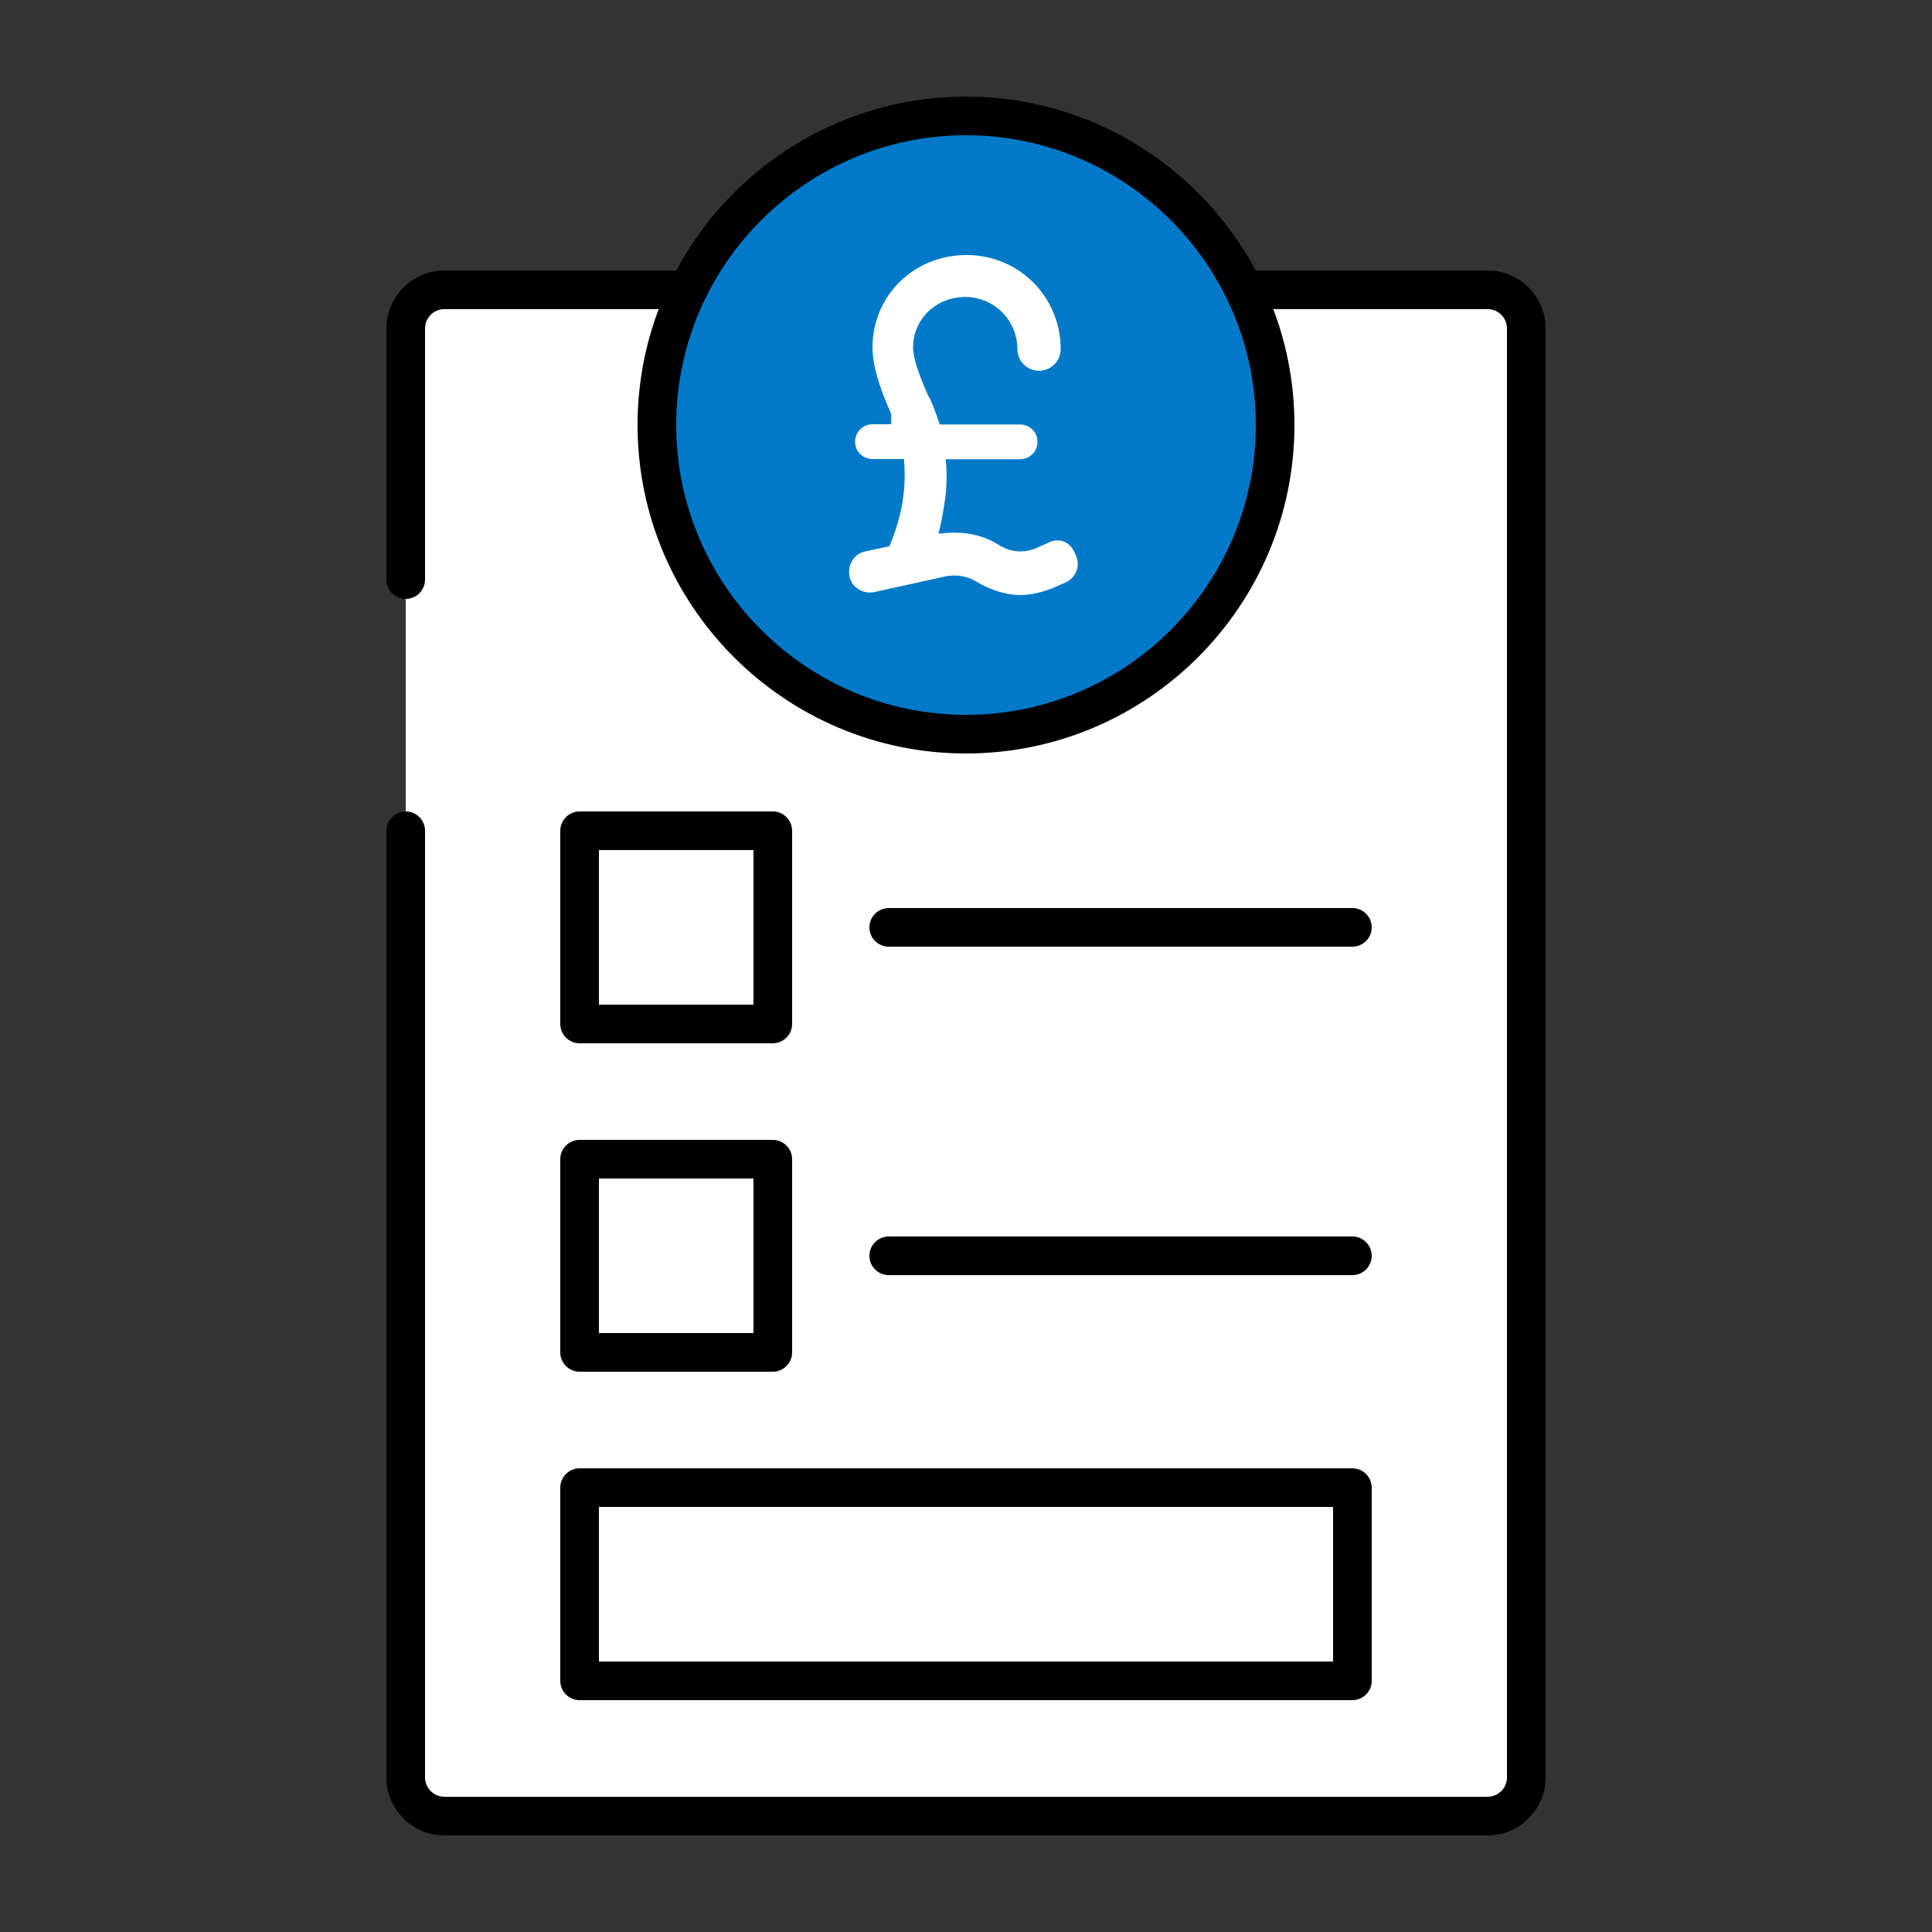
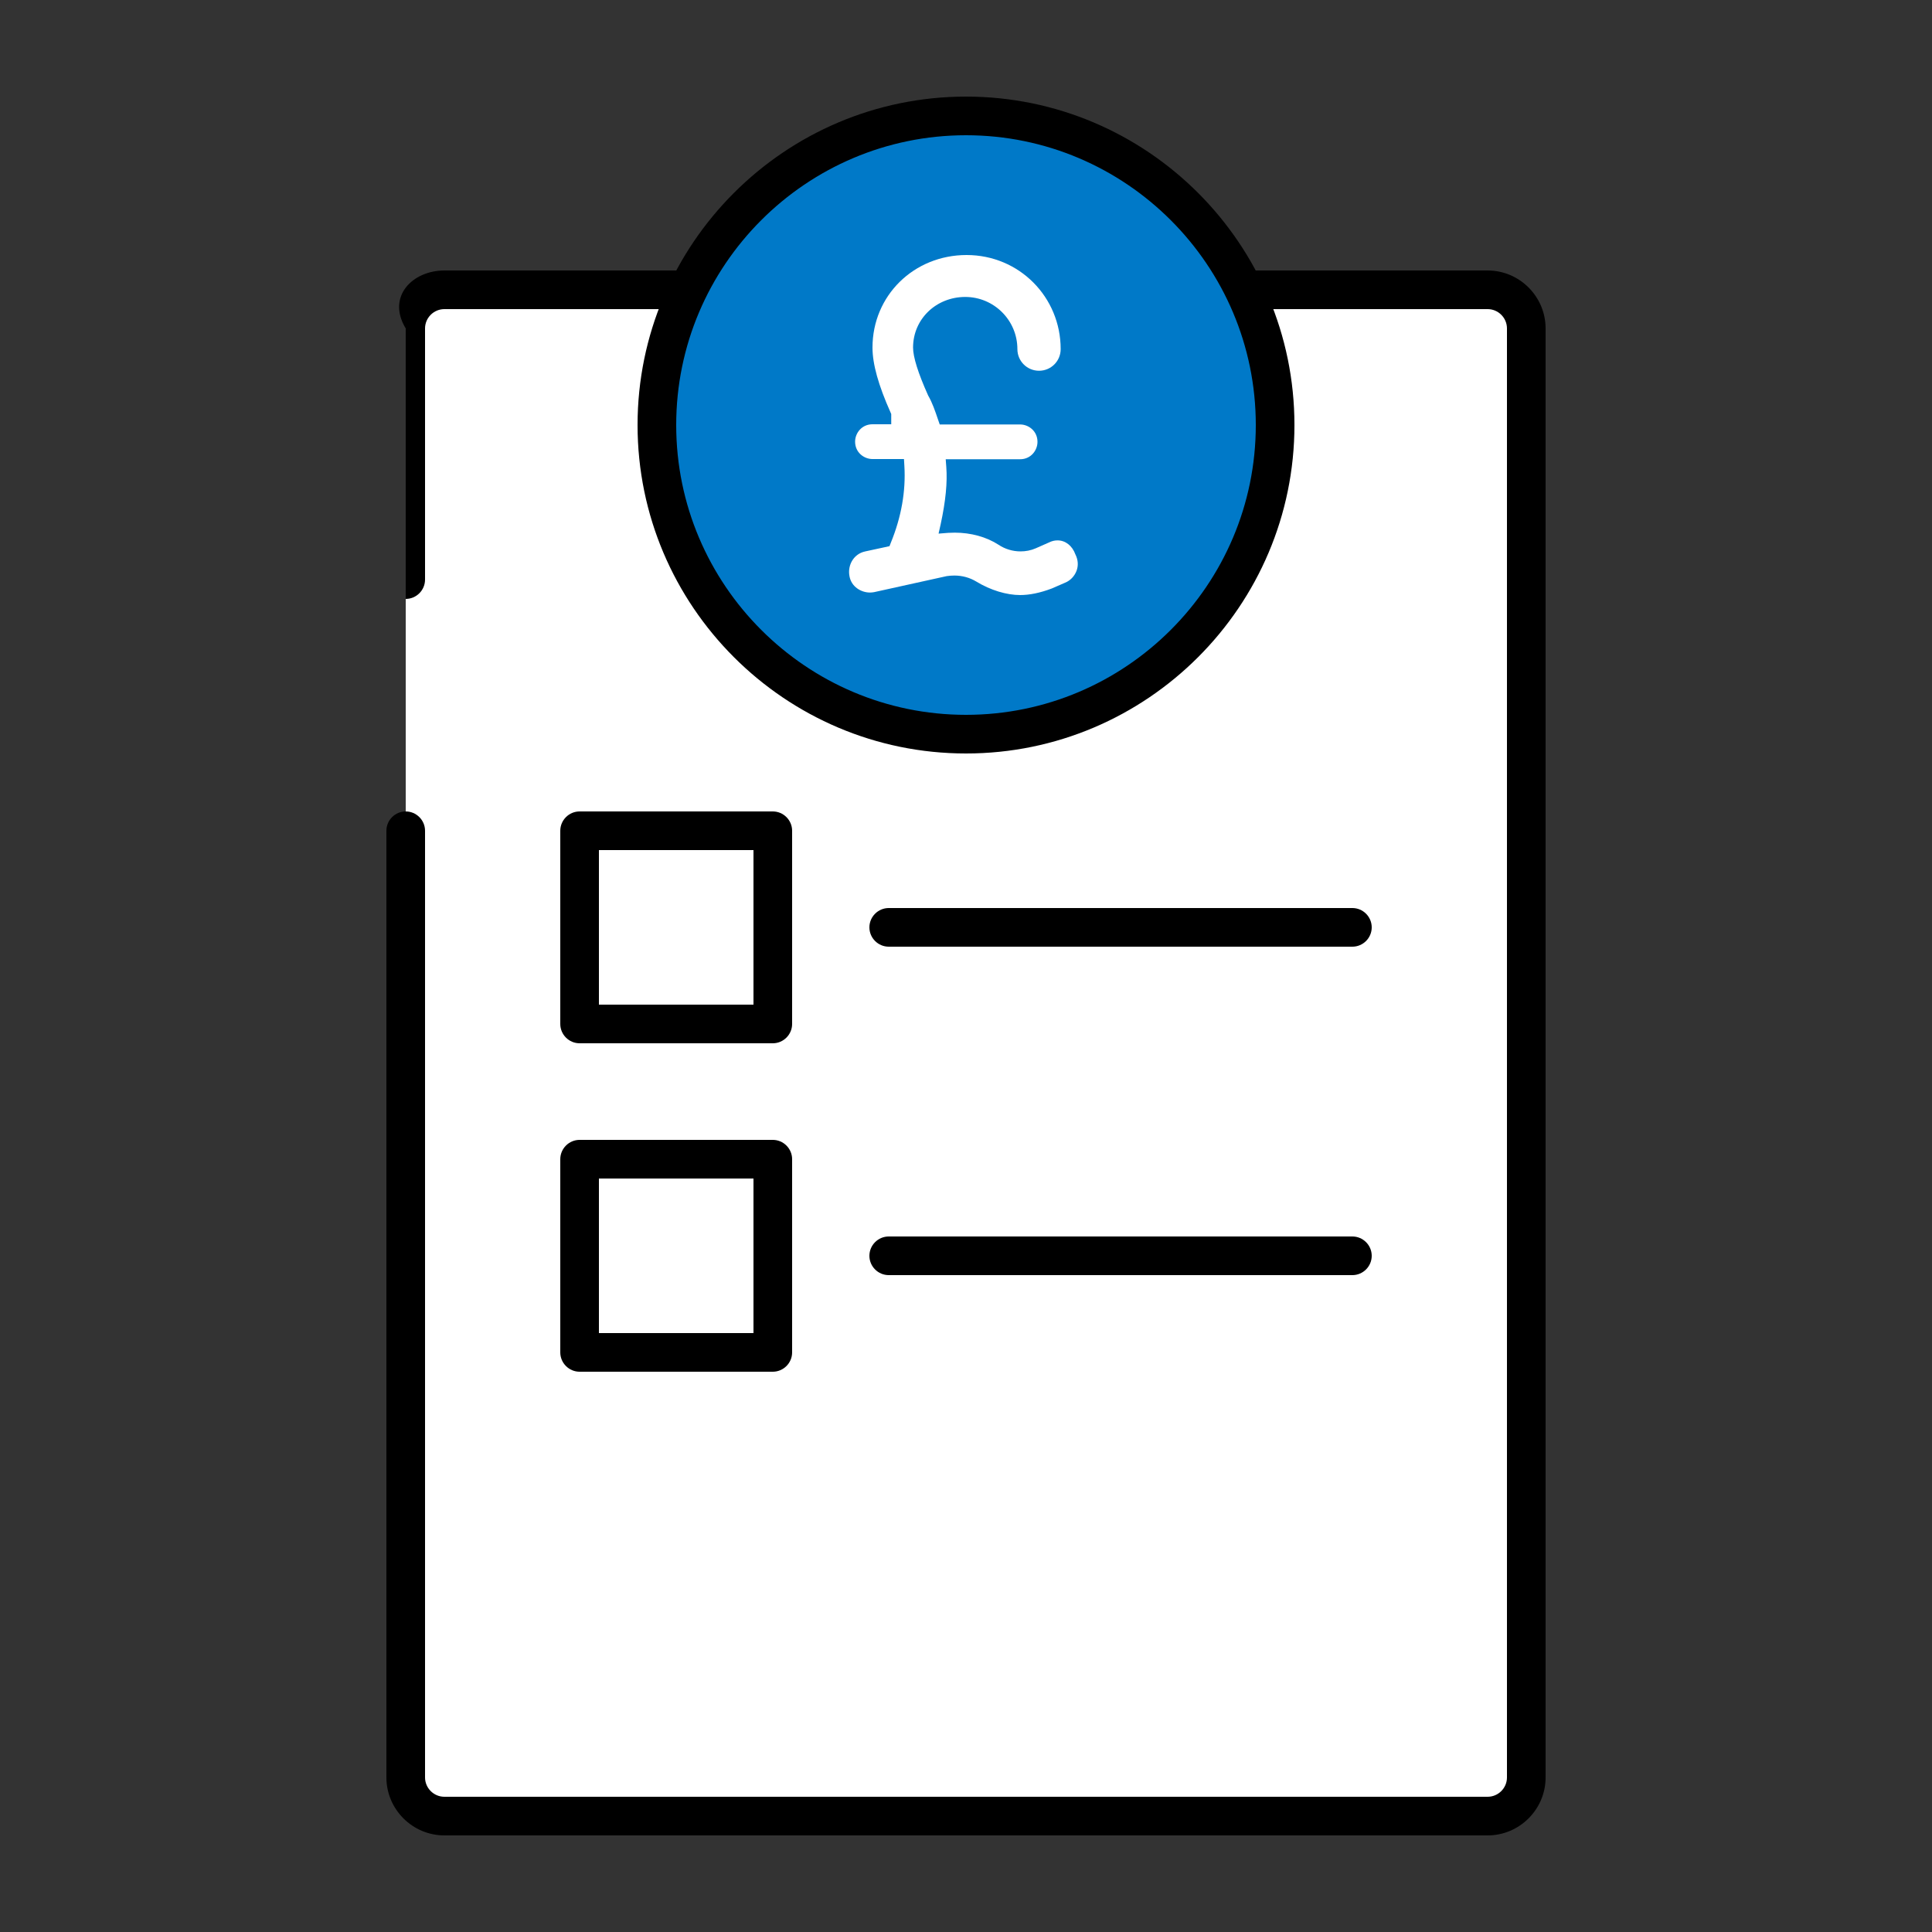
<svg xmlns="http://www.w3.org/2000/svg" width="60" height="60" viewBox="0 0 60 60" fill="none">
  <rect x="0" y="0" width="60" height="60" fill="#333333" stroke="none" />
  <path d="M12.6 25.8V55.2C12.6 55.86 13.14 56.4 13.8 56.4H46.2C46.86 56.4 47.4 55.86 47.4 55.2V10.2C47.4 9.54 46.86 9 46.2 9H13.8C13.14 9 12.6 9.54 12.6 10.2V18" fill="white" />
-   <path d="M46.2 57H13.8C12.81 57 12 56.19 12 55.2V25.8C12 25.47 12.27 25.2 12.6 25.2C12.93 25.2 13.2 25.47 13.2 25.8V55.2C13.2 55.53 13.47 55.8 13.8 55.8H46.2C46.53 55.8 46.8 55.53 46.8 55.2V10.2C46.8 9.87 46.53 9.6 46.2 9.6H13.8C13.47 9.6 13.2 9.87 13.2 10.2V18C13.2 18.33 12.93 18.6 12.6 18.6C12.27 18.6 12 18.33 12 18V10.2C12 9.21 12.81 8.4 13.8 8.4H46.2C47.19 8.4 48 9.21 48 10.2V55.2C48 56.19 47.19 57 46.2 57Z" fill="black" />
-   <path d="M42 52.8H18C17.67 52.8 17.4 52.53 17.4 52.2V46.2C17.4 45.87 17.67 45.6 18 45.6H42C42.33 45.6 42.6 45.87 42.6 46.2V52.2C42.6 52.53 42.33 52.8 42 52.8ZM18.6 51.6H41.4V46.8H18.6V51.6Z" fill="black" />
+   <path d="M46.2 57H13.8C12.81 57 12 56.19 12 55.2V25.8C12 25.47 12.27 25.2 12.6 25.2C12.93 25.2 13.2 25.47 13.2 25.8V55.2C13.2 55.53 13.47 55.8 13.8 55.8H46.2C46.53 55.8 46.8 55.53 46.8 55.2V10.2C46.8 9.87 46.53 9.6 46.2 9.6H13.8C13.47 9.6 13.2 9.87 13.2 10.2V18C13.2 18.33 12.93 18.6 12.6 18.6V10.2C12 9.21 12.81 8.4 13.8 8.4H46.2C47.19 8.4 48 9.21 48 10.2V55.2C48 56.19 47.19 57 46.2 57Z" fill="black" />
  <path d="M24 32.4H18C17.67 32.4 17.4 32.13 17.4 31.8V25.8C17.4 25.47 17.67 25.2 18 25.2H24C24.33 25.2 24.6 25.47 24.6 25.8V31.8C24.6 32.13 24.33 32.4 24 32.4ZM18.6 31.2H23.4V26.4H18.6V31.2Z" fill="black" />
  <path d="M24 42.6H18C17.67 42.6 17.4 42.33 17.4 42V36C17.4 35.67 17.67 35.4 18 35.4H24C24.33 35.4 24.6 35.67 24.6 36V42C24.6 42.33 24.33 42.6 24 42.6ZM18.6 41.4H23.4V36.6H18.6V41.4Z" fill="black" />
  <path d="M42 29.4H27.6C27.27 29.4 27 29.13 27 28.8C27 28.47 27.27 28.2 27.6 28.2H42C42.33 28.2 42.6 28.47 42.6 28.8C42.6 29.13 42.33 29.4 42 29.4Z" fill="black" />
  <path d="M42 39.6H27.6C27.27 39.6 27 39.33 27 39C27 38.67 27.27 38.4 27.6 38.4H42C42.33 38.4 42.6 38.67 42.6 39C42.6 39.33 42.33 39.6 42 39.6Z" fill="black" />
  <path d="M30 22.8C35.302 22.8 39.6 18.502 39.6 13.2C39.6 7.898 35.302 3.6 30 3.6C24.698 3.6 20.4 7.898 20.4 13.2C20.4 18.502 24.698 22.8 30 22.8Z" fill="#0079C8" />
  <path d="M30 23.4C24.378 23.4 19.8 18.822 19.8 13.2C19.8 7.578 24.378 3 30 3C35.622 3 40.2 7.578 40.2 13.2C40.2 18.822 35.622 23.4 30 23.4ZM30 4.2C25.038 4.2 21 8.238 21 13.2C21 18.162 25.038 22.2 30 22.2C34.962 22.2 39 18.162 39 13.2C39 8.238 34.962 4.2 30 4.2Z" fill="black" />
  <path d="M31.686 18.48C31.26 18.48 30.762 18.33 30.318 18.06C30.12 17.94 29.886 17.874 29.64 17.874C29.562 17.874 29.478 17.88 29.4 17.892L27.144 18.39C27.108 18.396 27.06 18.402 27.018 18.402C26.748 18.402 26.442 18.228 26.382 17.898C26.346 17.718 26.382 17.532 26.484 17.382C26.55 17.286 26.67 17.166 26.874 17.124L27.624 16.962L27.666 16.854C27.99 16.062 28.134 15.258 28.086 14.466L28.074 14.256H27.096C26.832 14.256 26.556 14.052 26.556 13.716C26.556 13.452 26.76 13.176 27.096 13.176H27.678V12.858L27.66 12.816C27.282 11.97 27.096 11.31 27.096 10.794C27.096 9.18 28.38 7.92 30.018 7.92C31.656 7.92 32.94 9.228 32.94 10.842C32.94 11.214 32.64 11.514 32.268 11.514C31.896 11.514 31.596 11.214 31.596 10.842C31.596 9.948 30.87 9.222 29.976 9.222C29.082 9.222 28.356 9.9 28.356 10.794C28.356 11.088 28.512 11.586 28.824 12.282C28.956 12.51 29.04 12.762 29.13 13.026L29.184 13.182H31.68C31.944 13.182 32.22 13.386 32.22 13.722C32.22 13.986 32.016 14.262 31.68 14.262H29.37L29.388 14.502C29.424 14.982 29.37 15.552 29.214 16.278L29.148 16.572L29.448 16.548C29.514 16.548 29.586 16.542 29.652 16.542C30.15 16.542 30.636 16.674 31.014 16.92C31.212 17.052 31.452 17.124 31.692 17.124C31.854 17.124 32.016 17.094 32.166 17.028L32.574 16.848C32.67 16.8 32.754 16.782 32.844 16.782C33.09 16.782 33.3 16.95 33.396 17.214C33.486 17.394 33.492 17.568 33.432 17.73C33.366 17.898 33.24 18.03 33.078 18.096L32.664 18.276C32.298 18.414 31.974 18.48 31.674 18.48H31.686Z" fill="white" />
</svg>